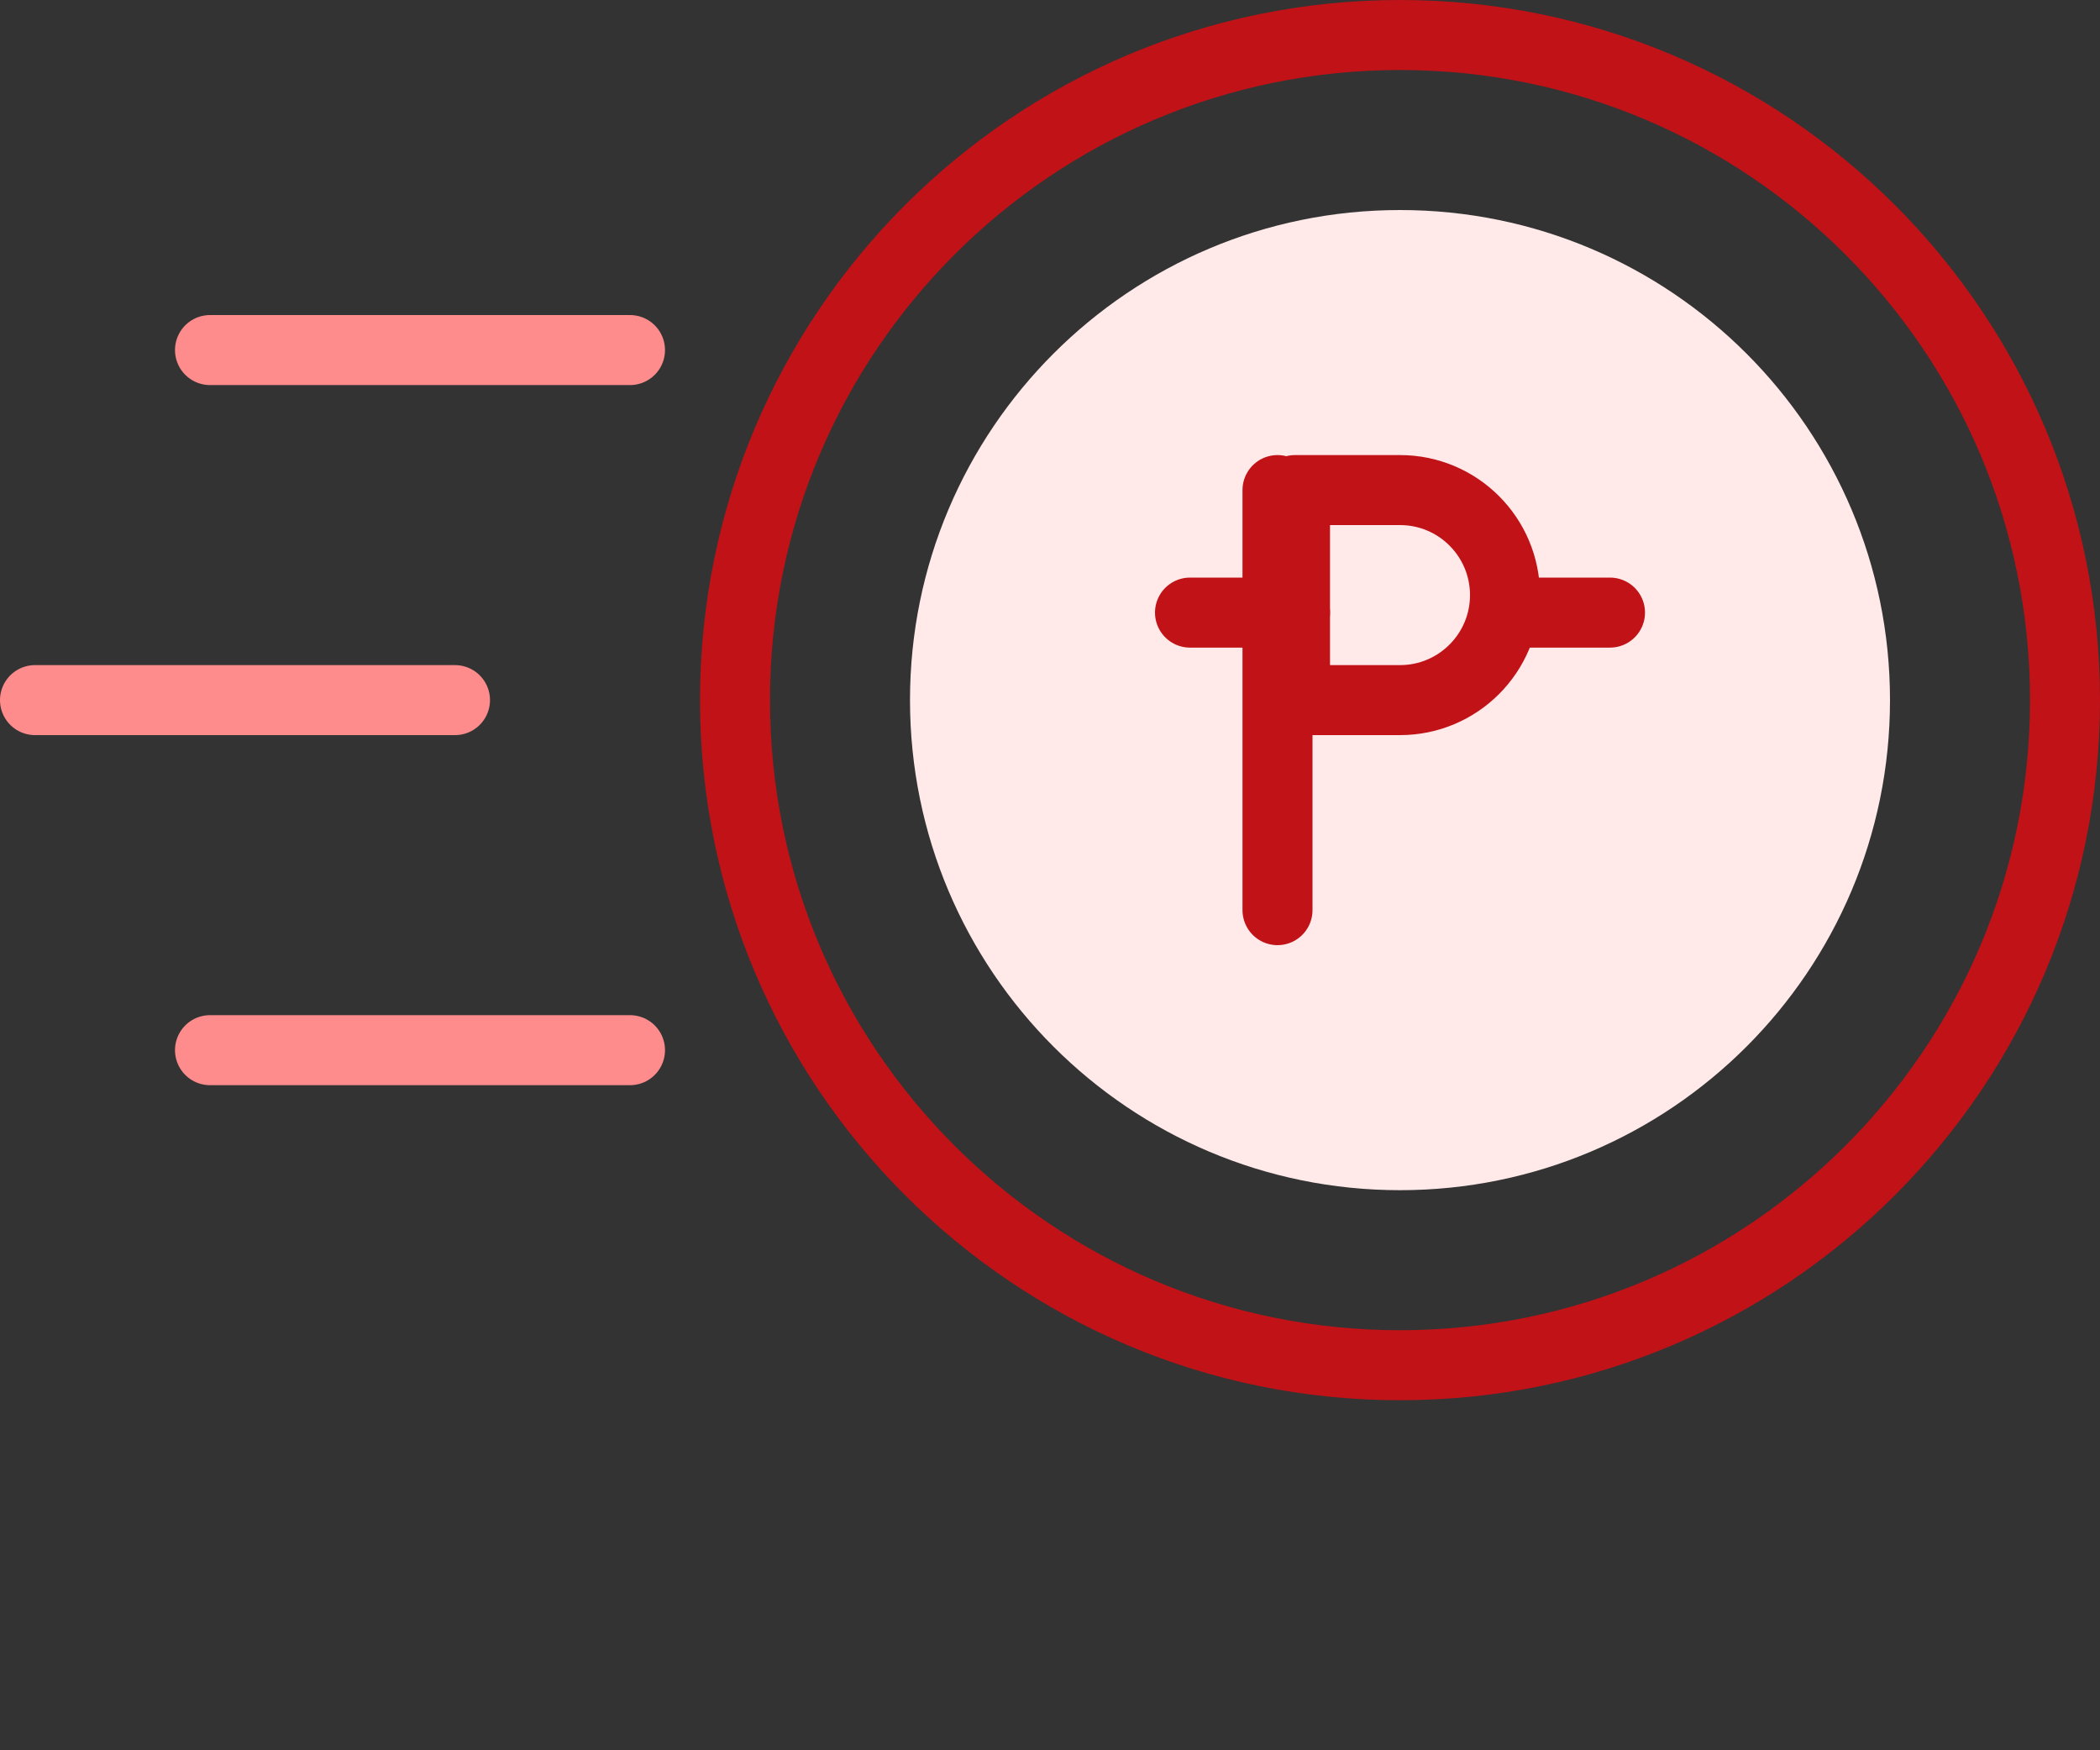
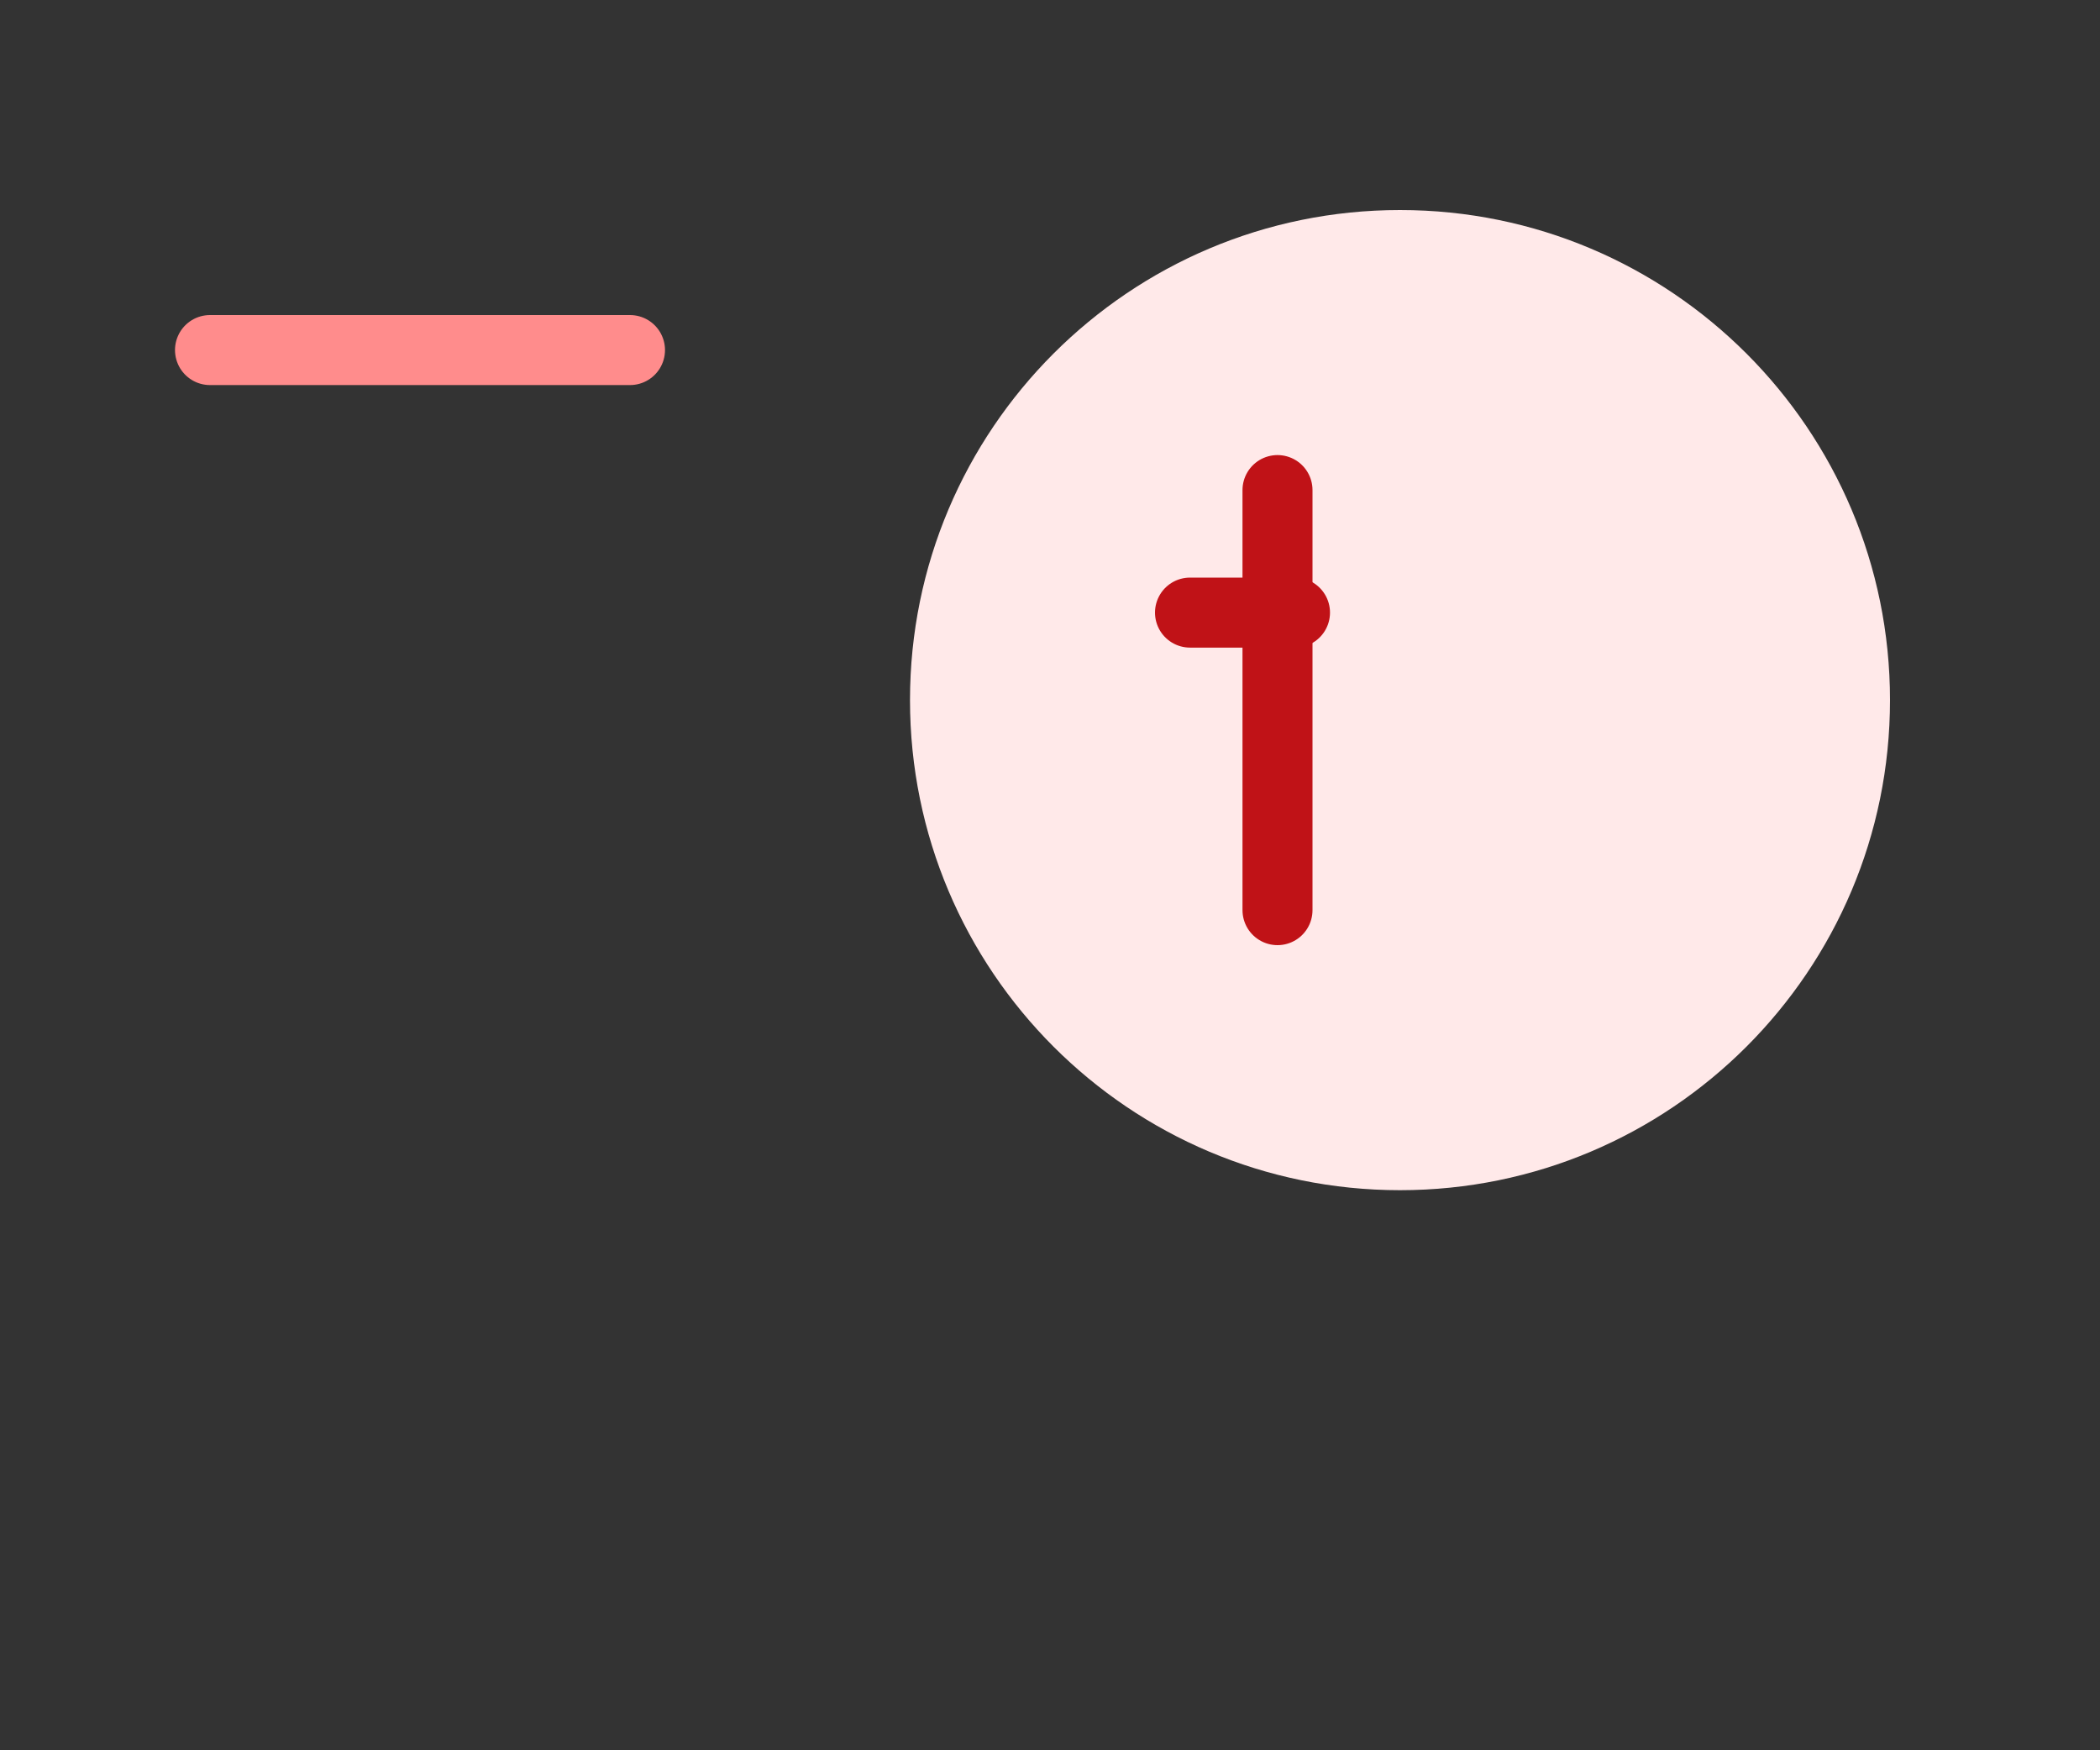
<svg xmlns="http://www.w3.org/2000/svg" width="60" height="50" viewBox="0 0 60 50" fill="none">
  <rect x="0" y="0" width="60" height="50" fill="#333333" stroke="none" />
-   <path fill-rule="evenodd" clip-rule="evenodd" d="M40 39C50.493 39 59 30.493 59 20C59 9.507 50.493 1 40 1C29.507 1 21 9.507 21 20C21 30.493 29.507 39 40 39Z" stroke="#C01217" stroke-width="2" stroke-linecap="round" stroke-linejoin="round" />
  <path fill-rule="evenodd" clip-rule="evenodd" d="M40 34C47.732 34 54 27.732 54 20C54 12.268 47.732 6 40 6C32.268 6 26 12.268 26 20C26 27.732 32.268 34 40 34Z" fill="#FFE9E9" />
  <path d="M36.5 26V14" stroke="#C01217" stroke-width="2" stroke-linecap="round" stroke-linejoin="round" />
-   <path d="M37 14H40C41.657 14 43 15.343 43 17V17C43 18.657 41.657 20 40 20H37V14Z" stroke="#C01217" stroke-width="2" stroke-linecap="round" stroke-linejoin="round" />
  <path d="M37 17.5H34" stroke="#C01217" stroke-width="2" stroke-linecap="round" stroke-linejoin="round" />
-   <path d="M46 17.5H43" stroke="#C01217" stroke-width="2" stroke-linecap="round" stroke-linejoin="round" />
-   <path d="M1 20H13" stroke="#FF8C8C" stroke-width="2" stroke-linecap="round" stroke-linejoin="round" />
-   <path d="M6 30H18" stroke="#FF8C8C" stroke-width="2" stroke-linecap="round" stroke-linejoin="round" />
  <path d="M6 10H18" stroke="#FF8C8C" stroke-width="2" stroke-linecap="round" stroke-linejoin="round" />
</svg>